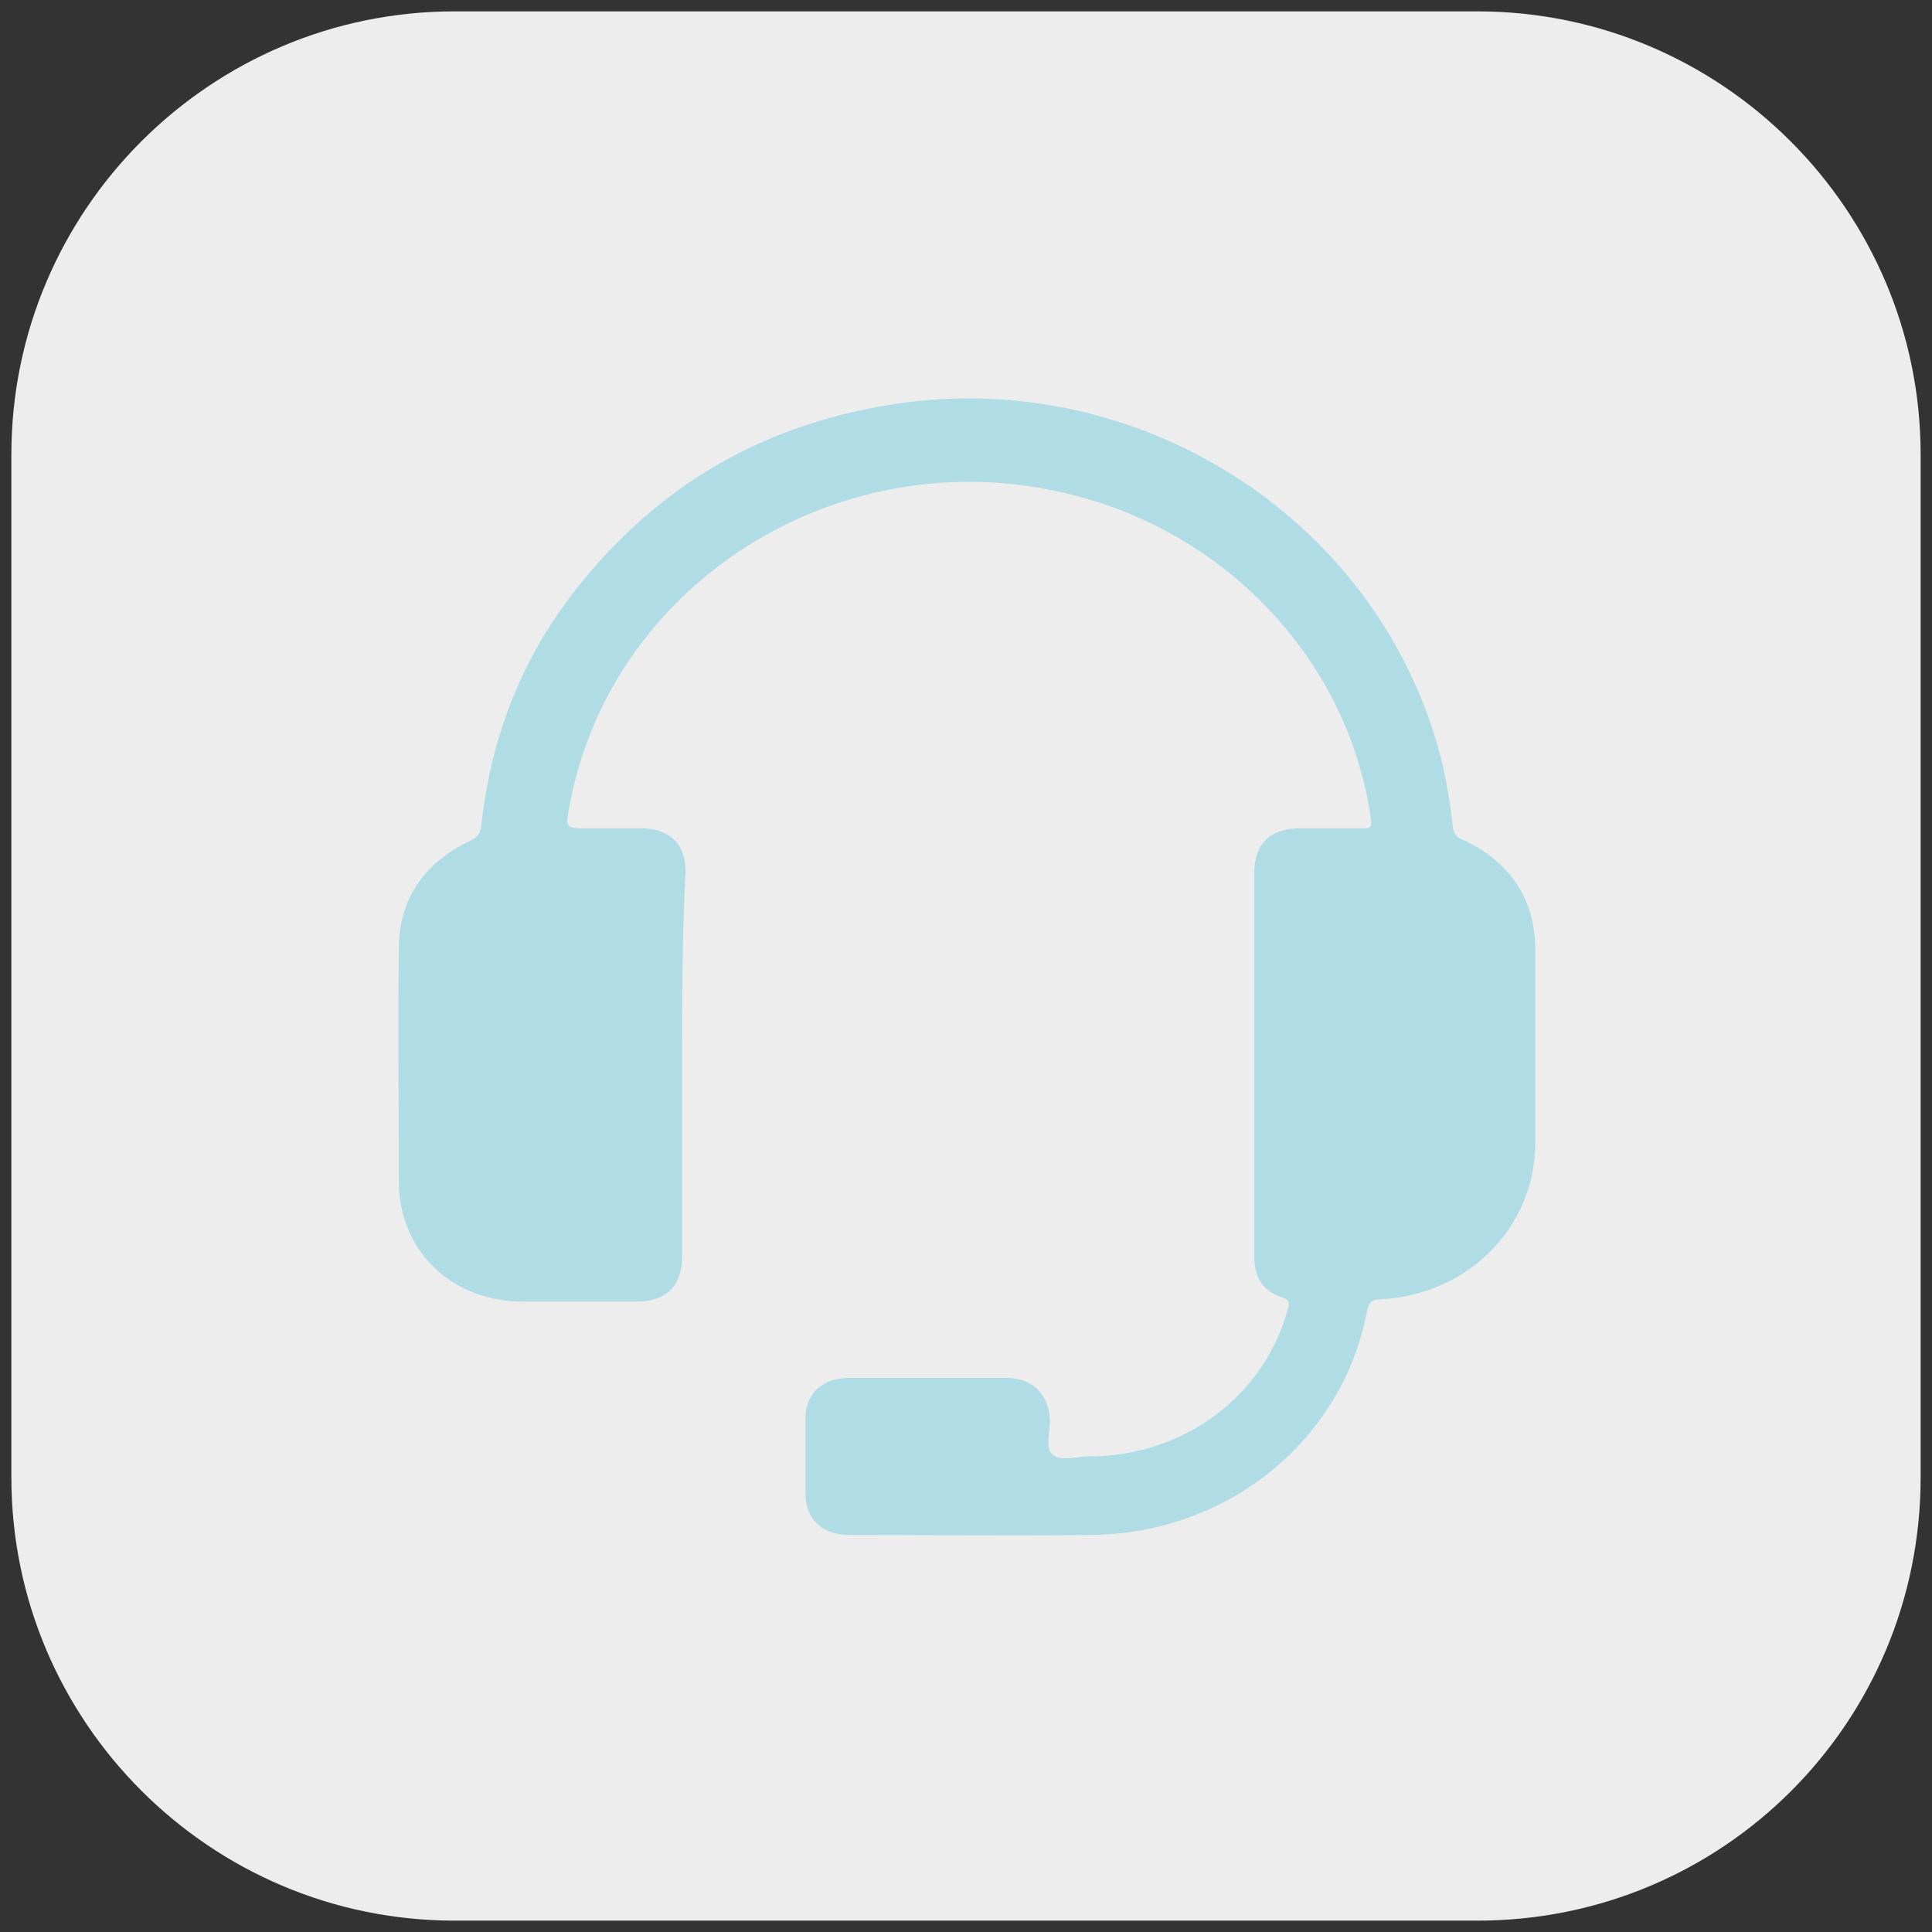
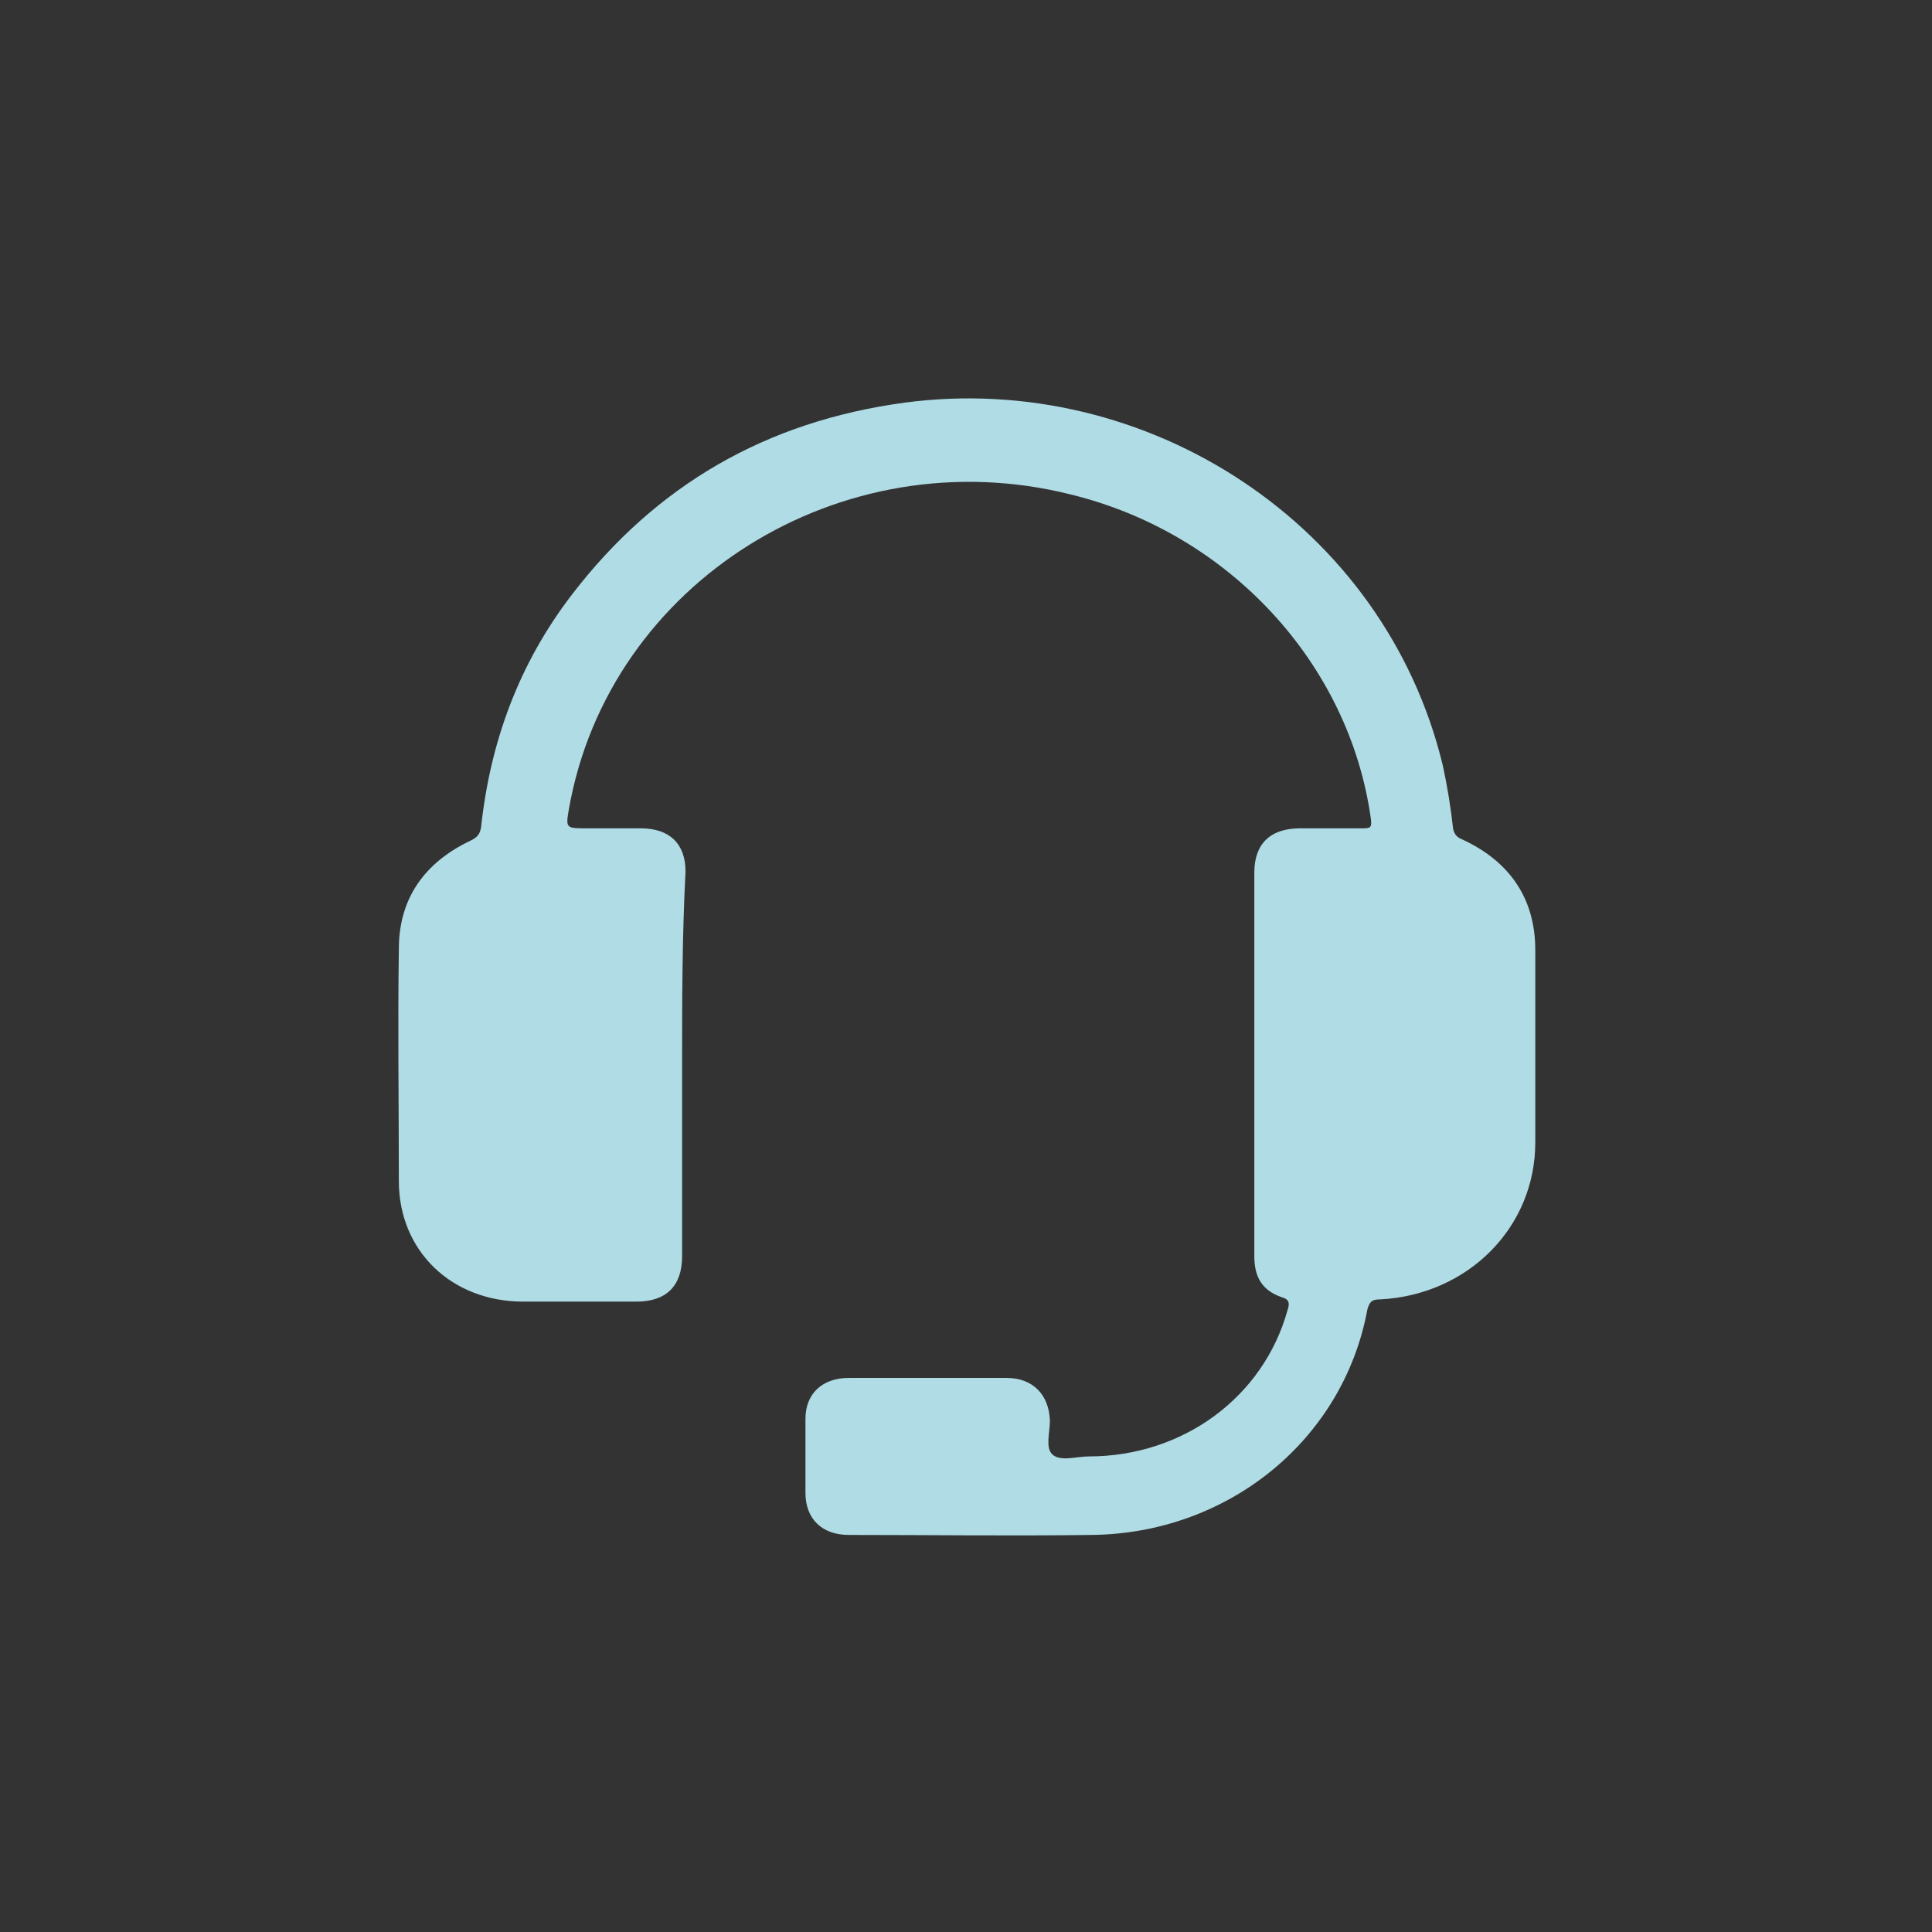
<svg xmlns="http://www.w3.org/2000/svg" xmlns:ns1="http://sodipodi.sourceforge.net/DTD/sodipodi-0.dtd" xmlns:ns2="http://www.inkscape.org/namespaces/inkscape" version="1.1" id="Icons" x="0px" y="0px" viewBox="0 0 170 170" xml:space="preserve" ns1:docname="پشتیبانی.svg" width="170" height="170" ns2:version="1.4 (86a8ad7, 2024-10-11)">
  <rect x="0" y="0" width="170" height="170" fill="#333333" stroke="none" />
  <defs id="defs3" />
  <ns1:namedview id="namedview3" pagecolor="#ffffff" bordercolor="#000000" borderopacity="0.25" ns2:showpageshadow="2" ns2:pageopacity="0.0" ns2:pagecheckerboard="0" ns2:deskcolor="#d1d1d1" ns2:zoom="2.4401198" ns2:cx="113.1092" ns2:cy="156.7546" ns2:window-width="1920" ns2:window-height="1017" ns2:window-x="1912" ns2:window-y="-8" ns2:window-maximized="1" ns2:current-layer="Icons" />
  <style type="text/css" id="style1">
	.st0{fill:#EDEDED;}
	.st1{fill:#AFDCE5;}
</style>
-   <path class="st0" d="M 130,169 H 40 C 18.5,169 1,151.5 1,130 V 40 C 1,18.5 18.5,1 40,1 h 90 c 21.5,0 39,17.5 39,39 v 90 c 0,21.6 -17.4,39 -39,39 z" id="path1" />
  <g id="g3" transform="matrix(1.005,0,0,0.973,-83.696,-78.025)">
    <g id="g2">
      <path class="st1" d="m 143,176.6 c 0,5.7 0,11.5 0,17.2 0,2.7 -1.4,4.1 -4,4.1 -3.3,0 -6.6,0 -9.9,0 -6.3,0 -10.9,-4.6 -10.9,-10.9 0,-7 -0.1,-14 0,-21 0,-4.5 2.2,-7.8 6.3,-9.8 0.6,-0.3 0.8,-0.6 0.9,-1.2 0.8,-7.7 3.3,-14.8 8,-21.1 7.3,-9.8 16.9,-15.6 29.1,-17.3 21.2,-2.9 42,11 47.1,32.8 0.4,1.9 0.7,3.8 0.9,5.7 0.1,0.5 0.3,0.8 0.8,1 4.2,2 6.4,5.4 6.4,10 0,5.8 0,11.6 0,17.4 0,7.7 -5.9,13.8 -13.6,14.2 -0.7,0 -0.9,0.2 -1.1,0.9 -2.1,11.8 -12.2,20.3 -24.2,20.4 -7.1,0.1 -14.1,0 -21.2,0 -2.4,0 -3.8,-1.5 -3.8,-3.8 0,-2.2 0,-4.4 0,-6.7 0,-2.3 1.5,-3.7 3.8,-3.7 4.6,0 9.2,0 13.8,0 2.3,0 3.7,1.5 3.8,3.8 0,0 0,0.1 0,0.1 0,1 -0.4,2.4 0.2,3 0.7,0.7 2.1,0.2 3.2,0.2 8.3,0 15.3,-5.4 17.4,-13.2 0.2,-0.6 0.2,-1 -0.5,-1.2 -1.7,-0.6 -2.4,-1.8 -2.4,-3.7 0,-8.3 0,-16.6 0,-24.8 0,-3.3 0,-6.6 0,-9.9 0,-2.6 1.4,-4 4,-4 1.8,0 3.7,0 5.5,0 0.7,0 0.8,-0.1 0.7,-0.9 -1.9,-14 -12.4,-25.8 -26.3,-29.3 -20.1,-5.2 -40.4,8 -43.9,28.4 -0.3,1.8 -0.3,1.8 1.6,1.8 1.6,0 3.1,0 4.7,0 2.5,0 3.9,1.4 3.9,3.9 -0.3,6 -0.3,11.8 -0.3,17.6 z" id="path2" />
    </g>
  </g>
</svg>